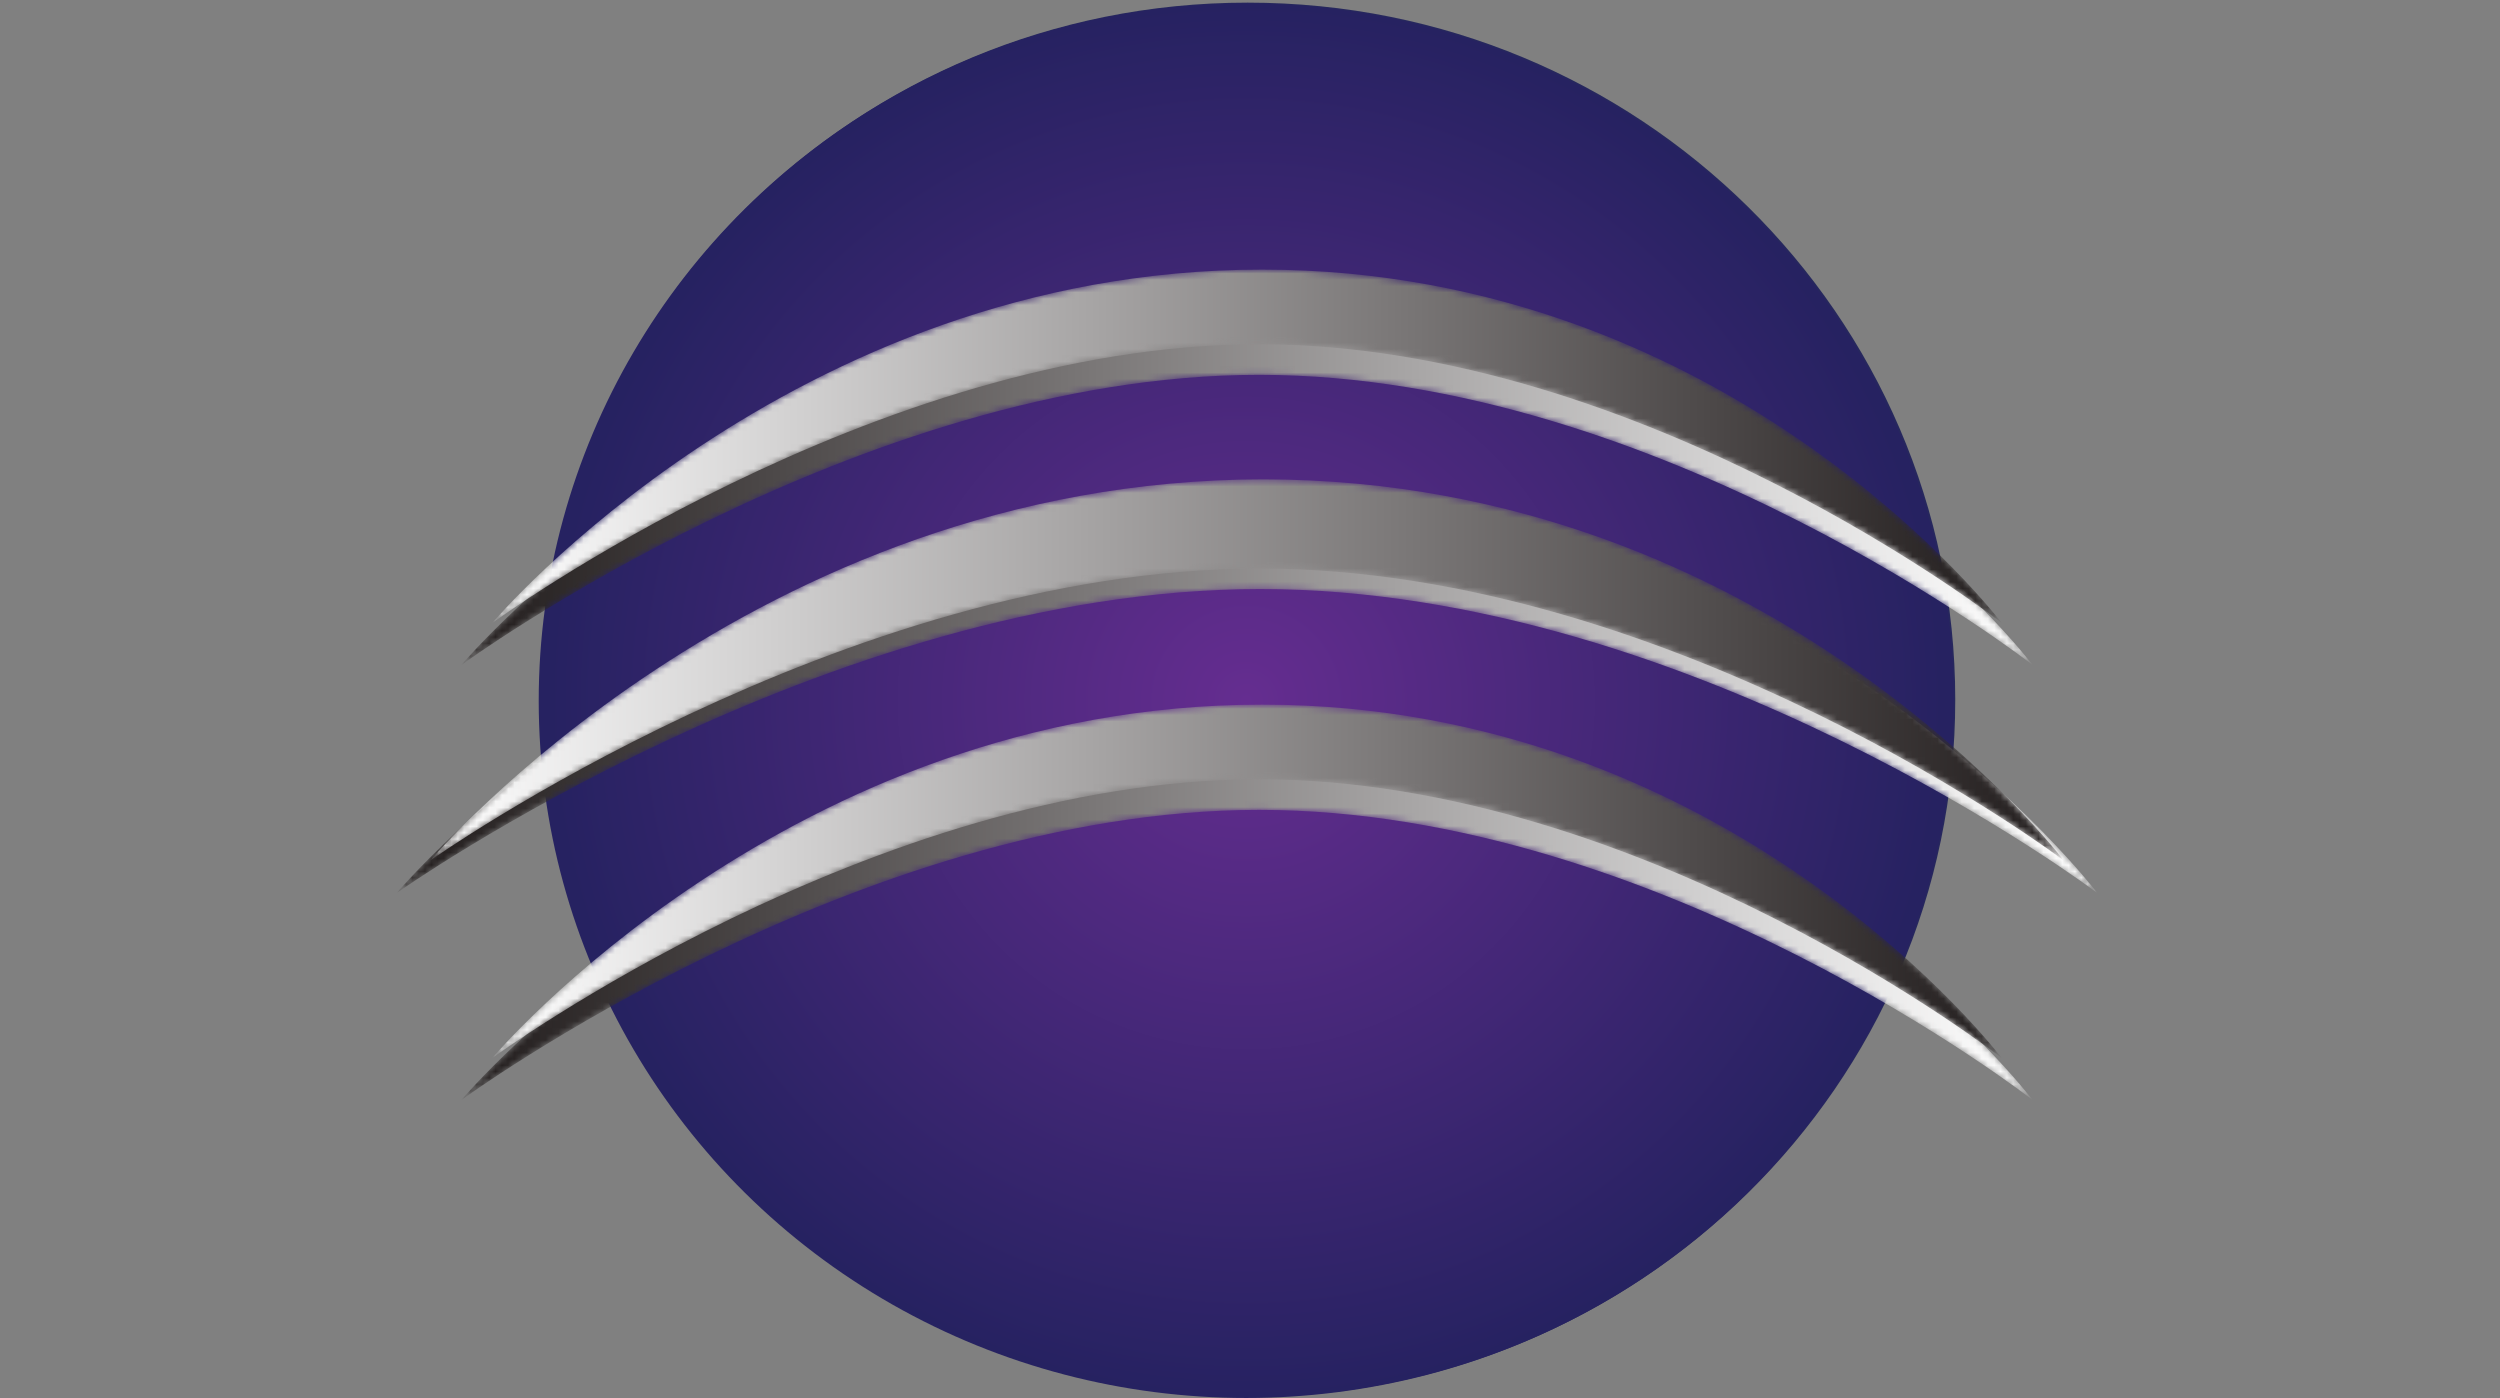
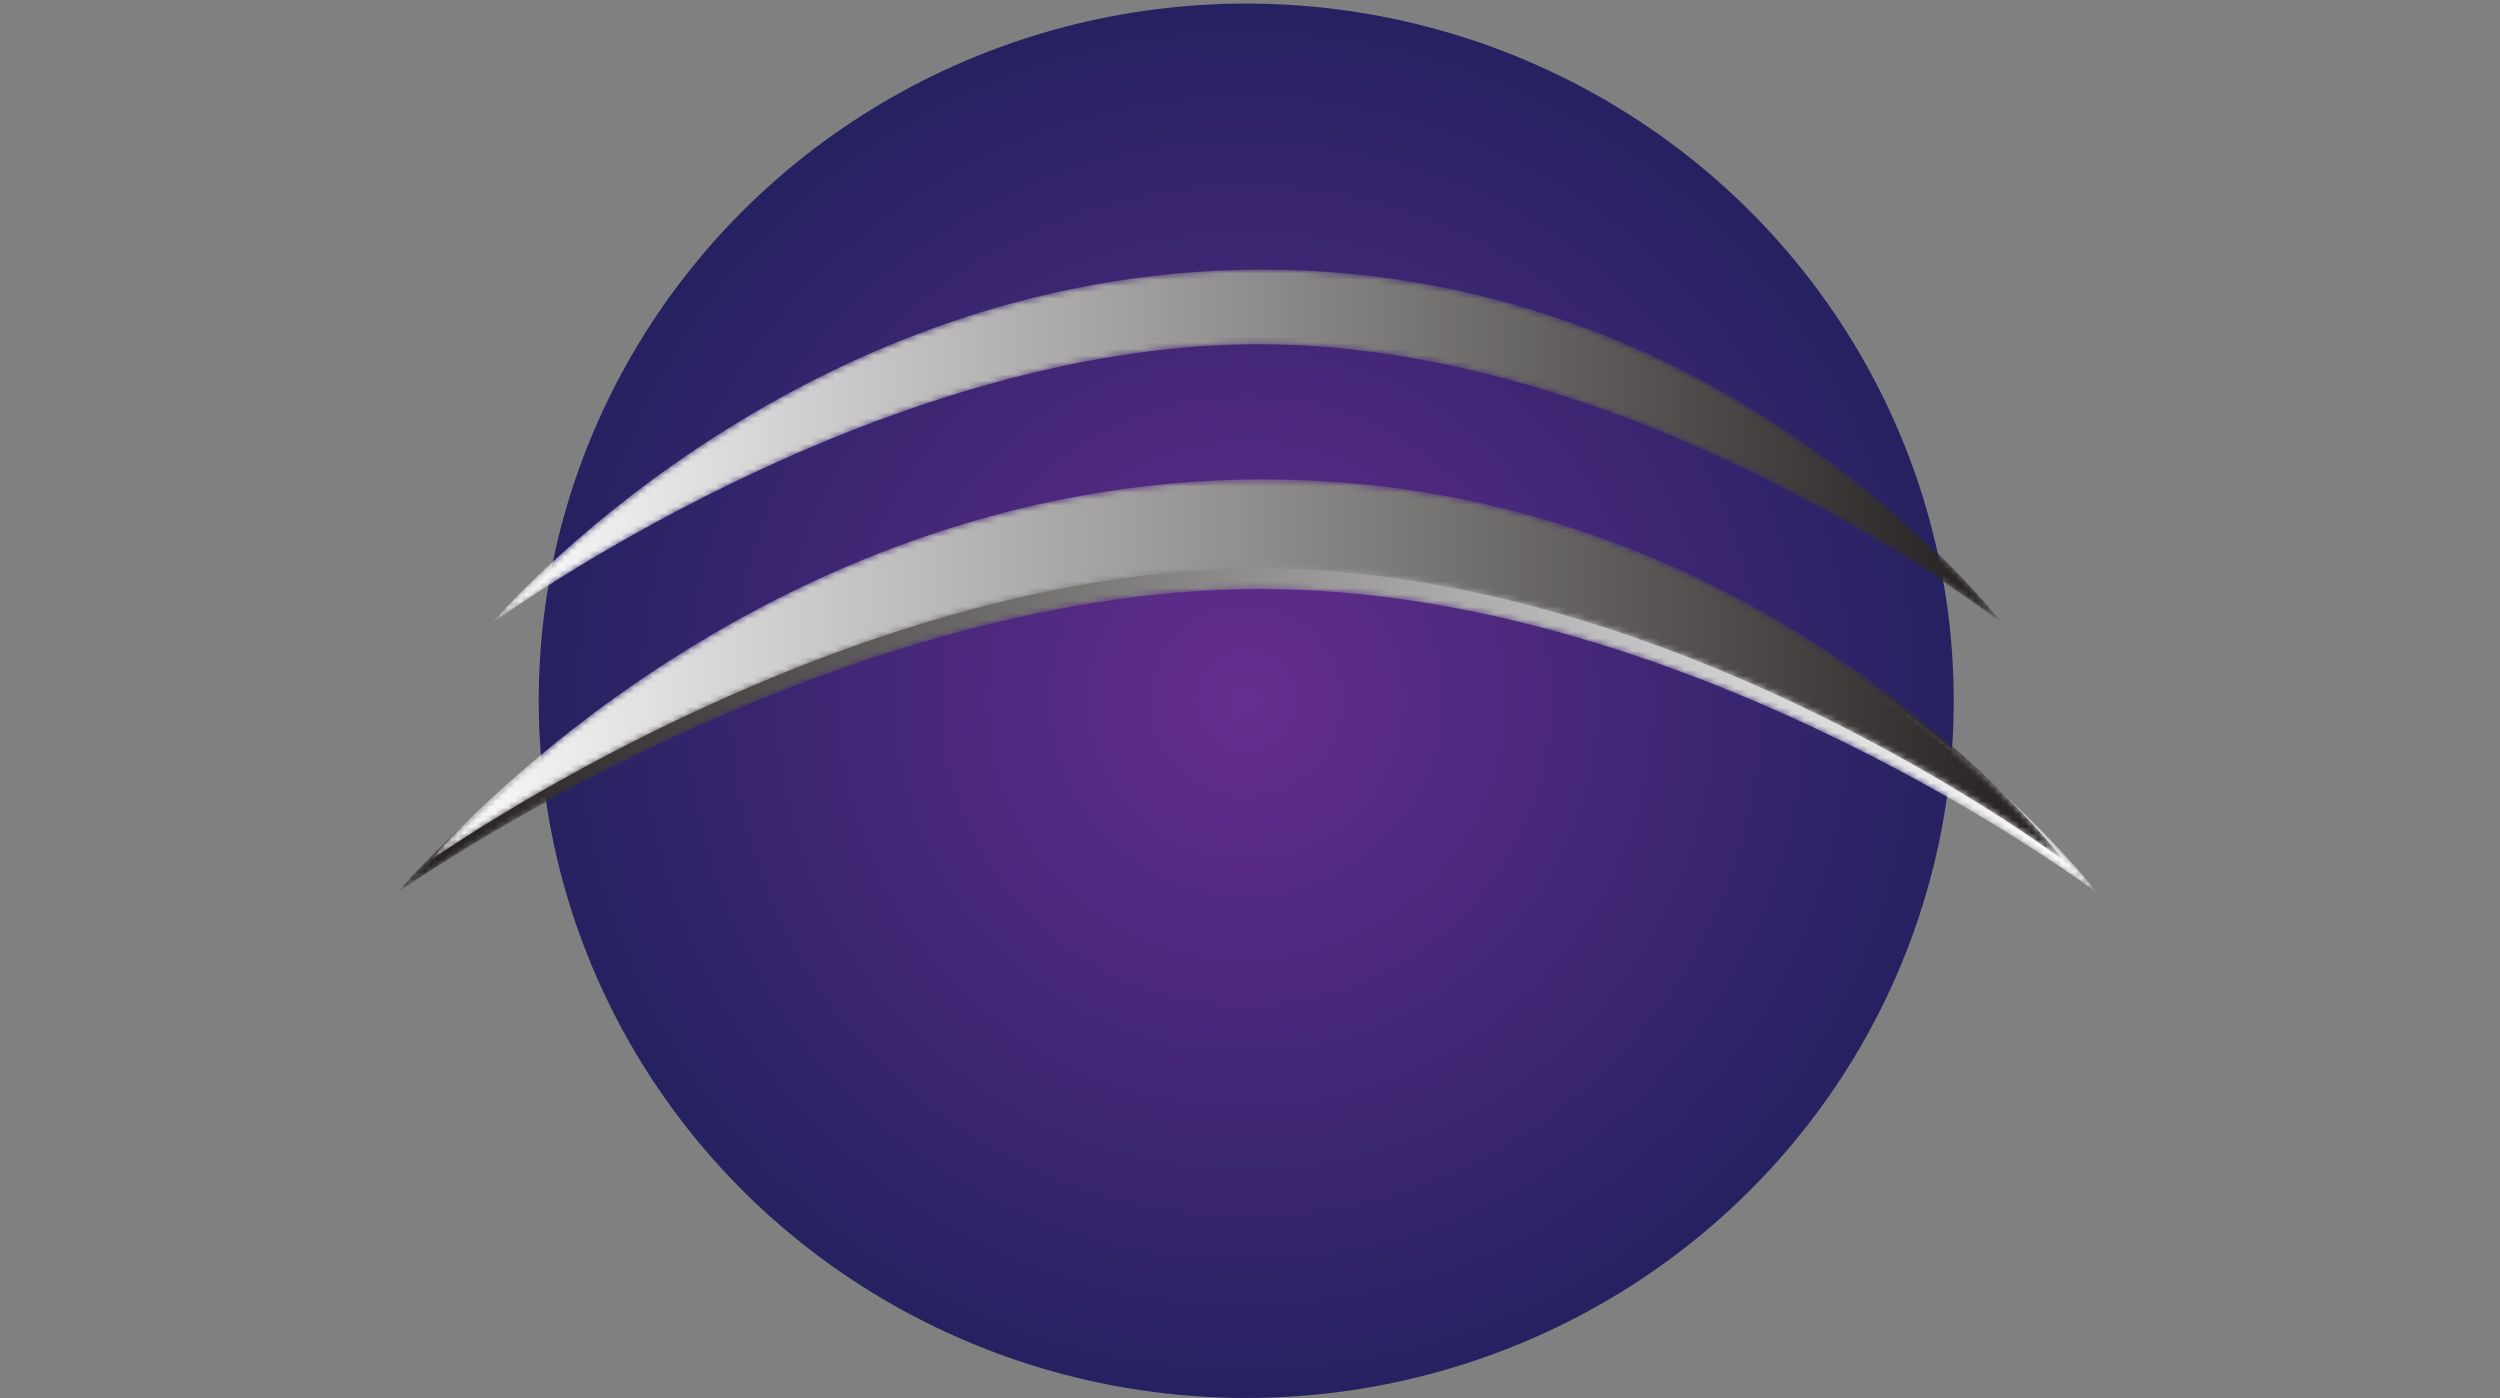
<svg xmlns="http://www.w3.org/2000/svg" xmlns:xlink="http://www.w3.org/1999/xlink" width="397px" height="222px" viewBox="0 0 397 222" version="1.1">
  <rect x="0" y="0" width="397" height="222" fill="#808080" stroke="none" />
  <title>logo</title>
  <desc>Created with Sketch.</desc>
  <defs>
    <radialGradient cx="50%" cy="50%" fx="50%" fy="50%" r="50%" gradientTransform="translate(0.5,0.5),scale(0.985,1),rotate(90),translate(-0.5,-0.5)" id="radialGradient-1">
      <stop stop-color="#652D90" offset="0%" />
      <stop stop-color="#262261" offset="100%" />
    </radialGradient>
    <path d="M0,0.08 C0,0.08 53.292,63.091 137.718,63.091 C222.142,63.091 270.047,0.08 270.047,0.08 C270.047,0.08 206.094,48.343 137.12,48.343 C68.144,48.343 0,0.08 0,0.08 Z" id="path-2" />
    <linearGradient x1="100%" y1="50%" x2="0%" y2="50%" id="linearGradient-4">
      <stop stop-color="#FFFFFF" offset="0%" />
      <stop stop-color="#211C1C" offset="100%" />
    </linearGradient>
    <path d="M0.087,0.004 C0.087,0.004 49.321,58.414 127.323,58.414 C205.323,58.414 249.583,0.004 249.583,0.004 C249.583,0.004 190.499,46.071 126.77,46.071 C63.045,46.071 0.087,0.004 0.087,0.004 Z" id="path-5" />
    <linearGradient x1="100%" y1="49.999%" x2="-3.47572329e-05%" y2="49.999%" id="linearGradient-7">
      <stop stop-color="#FFFFFF" offset="0%" />
      <stop stop-color="#211C1C" offset="100%" />
    </linearGradient>
    <path d="M0.108,0.105 C0.108,0.105 51.302,60.634 132.409,60.634 C213.514,60.634 259.533,0.105 259.533,0.105 C259.533,0.105 198.092,46.47 131.832,46.47 C65.575,46.47 0.108,0.105 0.108,0.105 Z" id="path-8" />
    <linearGradient x1="0%" y1="50.001%" x2="100%" y2="50.001%" id="linearGradient-10">
      <stop stop-color="#FFFFFF" offset="0%" />
      <stop stop-color="#211C1C" offset="100%" />
    </linearGradient>
-     <path d="M0.006,0.046 C0.006,0.046 47.304,56.163 122.24,56.163 C197.174,56.163 239.69,0.046 239.69,0.046 C239.69,0.046 182.926,44.303 121.708,44.303 C60.489,44.303 0.006,0.046 0.006,0.046 Z" id="path-11" />
    <linearGradient x1="-0%" y1="50%" x2="100%" y2="50%" id="linearGradient-13">
      <stop stop-color="#FFFFFF" offset="0%" />
      <stop stop-color="#211C1C" offset="100%" />
    </linearGradient>
-     <path d="M0.087,0.081 C0.087,0.081 49.321,58.491 127.323,58.491 C205.323,58.491 249.583,0.081 249.583,0.081 C249.583,0.081 190.499,46.148 126.77,46.148 C63.045,46.148 0.087,0.081 0.087,0.081 Z" id="path-14" />
    <linearGradient x1="100%" y1="50.001%" x2="-3.47572329e-05%" y2="50.001%" id="linearGradient-16">
      <stop stop-color="#FFFFFF" offset="0%" />
      <stop stop-color="#211C1C" offset="100%" />
    </linearGradient>
    <path d="M0.006,0.017 C0.006,0.017 47.304,56.132 122.24,56.132 C197.174,56.132 239.69,0.017 239.69,0.017 C239.69,0.017 182.926,44.275 121.708,44.275 C60.489,44.275 0.006,0.017 0.006,0.017 Z" id="path-17" />
  </defs>
  <g id="IPM" stroke="none" stroke-width="1" fill="none" fill-rule="evenodd">
    <g id="logo">
      <g id="DispatcherParagon_LogoTextOutlines" transform="translate(63, 0)">
        <g id="g10" transform="translate(135.5, 111) scale(-1, 1) rotate(-180) translate(-135.5, -111) ">
          <g id="Group" transform="translate(-0, 0)">
            <g id="g12">
              <g id="g14" transform="translate(22.547, -0)">
-                 <path d="M224.948,110.862 C224.948,49.712 174.644,0.141 112.59,0.141 C50.537,0.141 0.234,49.712 0.234,110.862 C0.234,172.012 50.537,221.583 112.59,221.583 C174.644,221.583 224.948,172.012 224.948,110.862" id="path56" fill="#26275D" fill-rule="nonzero" />
                <ellipse id="Oval" fill="url(#radialGradient-1)" cx="112.353" cy="110.717" rx="112.353" ry="110.717" />
              </g>
              <g id="g74" transform="translate(0, 80.115)">
                <g id="g76-Clipped">
                  <mask id="mask-3" fill="white">
                    <use xlink:href="#path-2" />
                  </mask>
                  <g id="path80" />
                  <g id="g76" mask="url(#mask-3)" fill="url(#linearGradient-4)" fill-rule="nonzero">
                    <path d="M0,0.08 C0,0.08 53.292,63.091 137.718,63.091 C222.142,63.091 270.047,0.08 270.047,0.08 C270.047,0.08 206.094,48.343 137.12,48.343 C68.144,48.343 0,0.08 0,0.08" id="path88" />
                  </g>
                </g>
              </g>
              <g id="g90" transform="translate(10.189, 47.321)">
                <g id="g92-Clipped">
                  <mask id="mask-6" fill="white">
                    <use xlink:href="#path-5" />
                  </mask>
                  <g id="path96" />
                  <g id="g92" mask="url(#mask-6)" fill="url(#linearGradient-7)" fill-rule="nonzero">
-                     <path d="M0.087,0.004 C0.087,0.004 49.321,58.414 127.323,58.414 C205.323,58.414 249.583,0.004 249.583,0.004 C249.583,0.004 190.499,46.071 126.77,46.071 C63.045,46.071 0.087,0.004 0.087,0.004" id="path104" />
-                   </g>
+                     </g>
                </g>
              </g>
              <g id="g106" transform="translate(5.203, 85.242)">
                <g id="g108-Clipped">
                  <mask id="mask-9" fill="white">
                    <use xlink:href="#path-8" />
                  </mask>
                  <g id="path112" />
                  <g id="g108" mask="url(#mask-9)" fill="url(#linearGradient-10)" fill-rule="nonzero">
                    <path d="M0.108,0.105 C0.108,0.105 51.302,60.634 132.409,60.634 C213.514,60.634 259.533,0.105 259.533,0.105 C259.533,0.105 198.092,46.47 131.832,46.47 C65.575,46.47 0.108,0.105 0.108,0.105" id="path120" />
                  </g>
                </g>
              </g>
              <g id="g122" transform="translate(15.176, 53.944)">
                <g id="g124-Clipped">
                  <mask id="mask-12" fill="white">
                    <use xlink:href="#path-11" />
                  </mask>
                  <g id="path128" />
                  <g id="g124" mask="url(#mask-12)" fill="url(#linearGradient-13)" fill-rule="nonzero">
                    <path d="M0.006,0.046 C0.006,0.046 47.304,56.163 122.24,56.163 C197.174,56.163 239.69,0.046 239.69,0.046 C239.69,0.046 182.926,44.303 121.708,44.303 C60.489,44.303 0.006,0.046 0.006,0.046" id="path136" />
                  </g>
                </g>
              </g>
              <g id="g138" transform="translate(10.189, 116.327)">
                <g id="g140-Clipped">
                  <mask id="mask-15" fill="white">
                    <use xlink:href="#path-14" />
                  </mask>
                  <g id="path144" />
                  <g id="g140" mask="url(#mask-15)" fill="url(#linearGradient-16)" fill-rule="nonzero">
                    <path d="M0.087,0.081 C0.087,0.081 49.321,58.491 127.323,58.491 C205.323,58.491 249.583,0.081 249.583,0.081 C249.583,0.081 190.499,46.148 126.77,46.148 C63.045,46.148 0.087,0.081 0.087,0.081" id="path152" />
                  </g>
                </g>
              </g>
              <g id="g154" transform="translate(15.176, 123.056)">
                <g id="g156-Clipped">
                  <mask id="mask-18" fill="white">
                    <use xlink:href="#path-17" />
                  </mask>
                  <g id="path160" />
                  <g id="g156" mask="url(#mask-18)" fill="url(#linearGradient-13)" fill-rule="nonzero">
                    <path d="M0.006,0.017 C0.006,0.017 47.304,56.132 122.24,56.132 C197.174,56.132 239.69,0.017 239.69,0.017 C239.69,0.017 182.926,44.275 121.708,44.275 C60.489,44.275 0.006,0.017 0.006,0.017" id="path168" />
                  </g>
                </g>
              </g>
            </g>
          </g>
        </g>
      </g>
    </g>
  </g>
</svg>